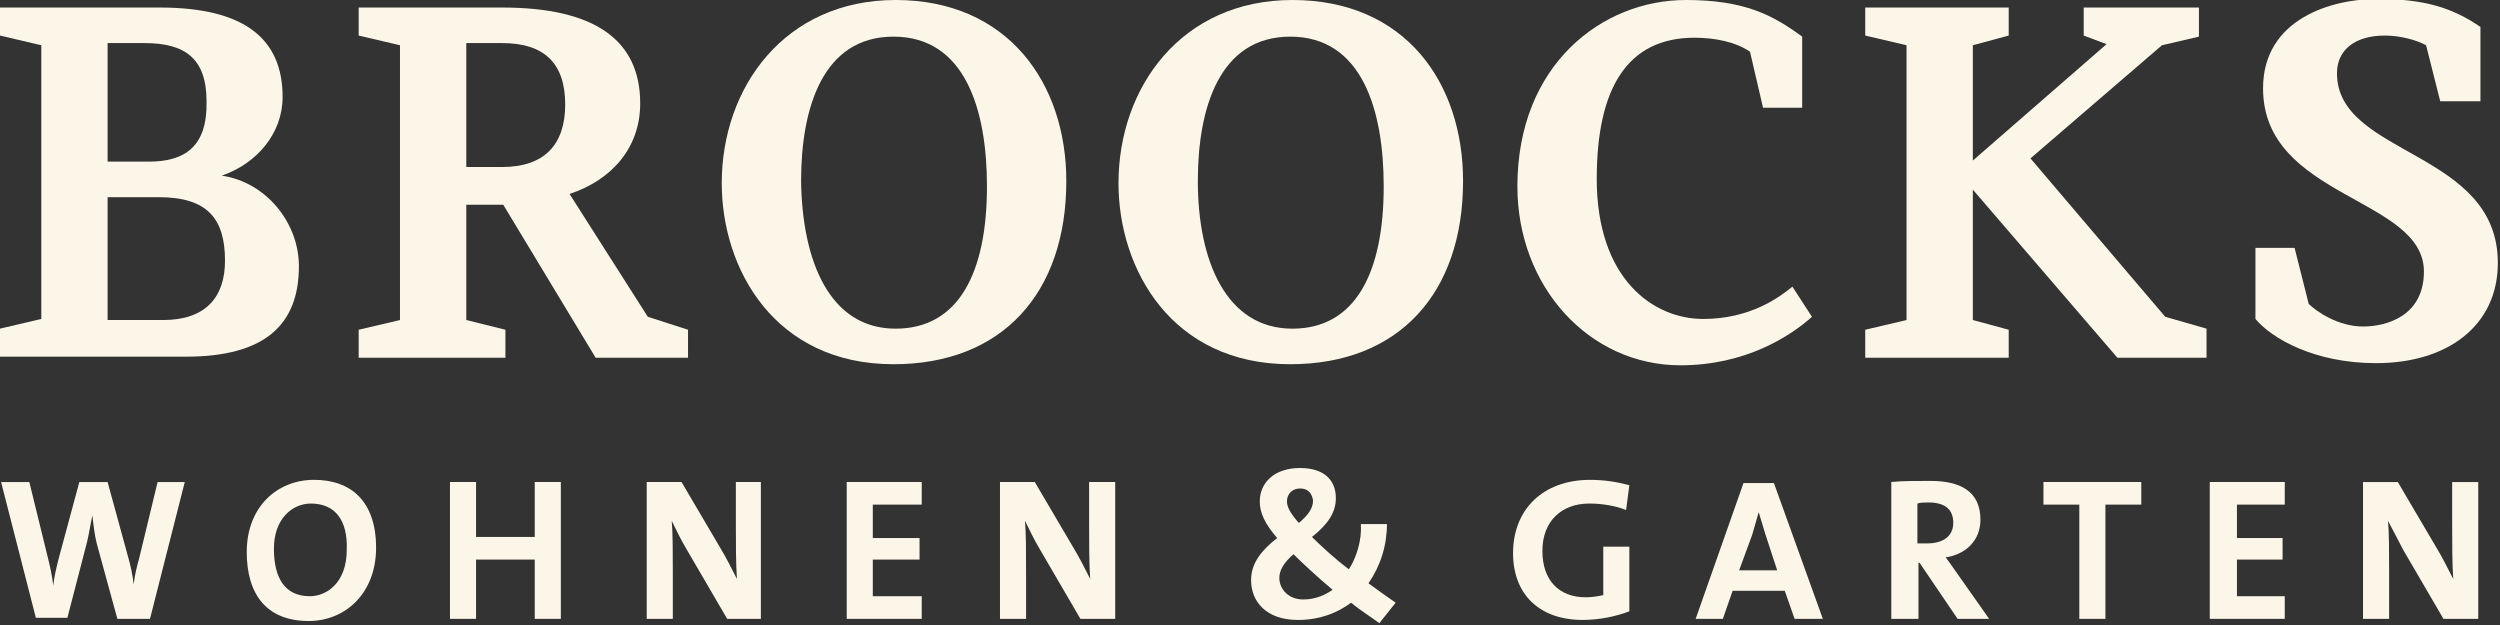
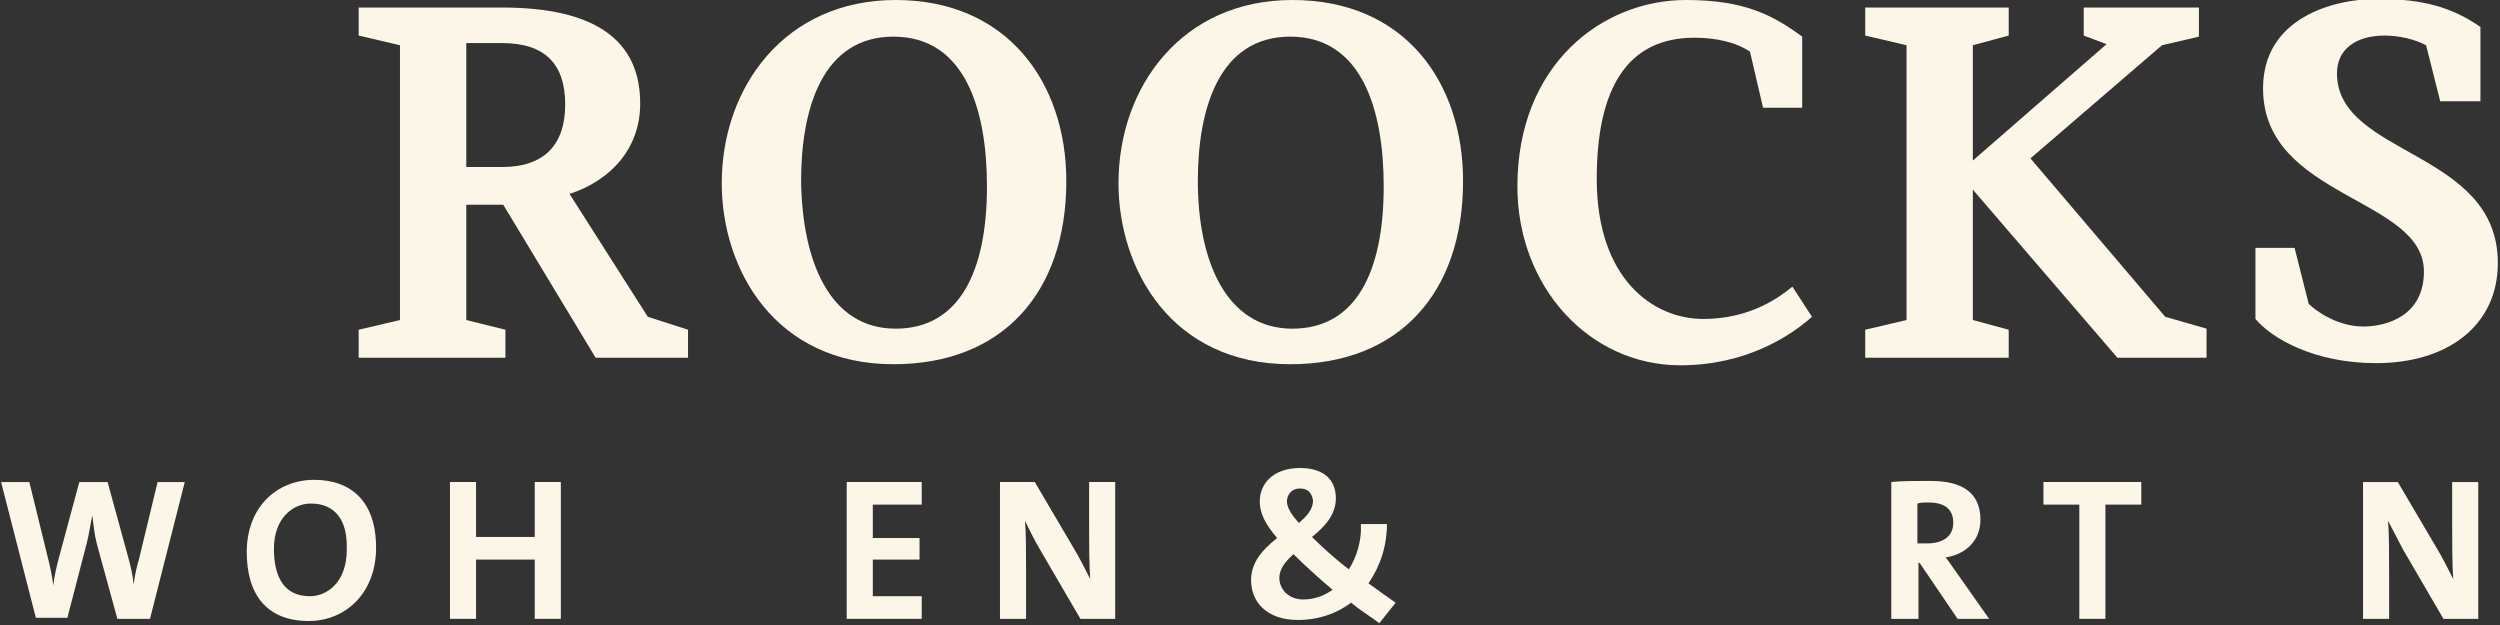
<svg xmlns="http://www.w3.org/2000/svg" width="236" height="59" viewBox="0 0 236 59" fill="none">
  <rect x="0" y="0" width="236" height="59" fill="#333333" stroke="none" />
  <g clip-path="url(#clip0_283_5228)">
-     <path d="M28.217 25.125C28.217 30.72 24.934 33.67 17.546 33.67H0V31.025L3.899 30.109V4.271L0 3.356V0.711H15.084C23.087 0.711 26.678 3.661 26.678 9.154C26.678 12.613 24.216 15.461 20.932 16.58C25.139 17.19 28.217 21.056 28.217 25.125ZM10.158 4.068V15.258H14.057C17.444 15.258 19.598 13.833 19.496 9.561C19.496 5.492 17.444 4.068 13.647 4.068H10.158ZM15.391 30.211C19.393 30.211 21.24 28.075 21.24 24.616C21.24 20.649 19.598 18.614 14.981 18.614H10.158V30.211H15.391Z" fill="#FCF6E8" />
    <path d="M61.153 29.906L64.95 31.127V33.771H56.228L47.506 19.326H44.018V30.211L47.712 31.127V33.771H33.859V31.127L37.758 30.211V4.271L33.859 3.356V0.711H47.404C56.126 0.711 60.435 3.763 60.435 9.764C60.435 13.935 57.767 16.987 53.766 18.309L61.153 29.906ZM47.404 15.766C51.406 15.766 53.355 13.63 53.355 9.866C53.355 6.001 51.406 4.068 47.404 4.068H44.018V15.766H47.404Z" fill="#FCF6E8" />
    <path d="M84.345 34.383C73.161 34.383 68.133 25.431 68.133 17.293C68.133 8.24 74.084 0 84.55 0C95.119 0 100.66 7.833 100.66 17.09C100.66 27.669 94.606 34.383 84.345 34.383ZM84.55 31.026C90.501 31.026 93.169 25.736 93.169 17.598C93.169 10.376 91.117 3.459 84.345 3.459C77.675 3.459 75.623 10.172 75.623 17.09C75.726 24.617 78.291 31.026 84.55 31.026Z" fill="#FCF6E8" />
    <path d="M121.798 34.383C110.614 34.383 105.586 25.431 105.586 17.293C105.586 8.24 111.537 0 122.003 0C132.675 0 138.113 7.833 138.113 17.09C138.113 27.669 132.059 34.383 121.798 34.383ZM122.003 31.026C127.955 31.026 130.622 25.736 130.622 17.598C130.622 10.376 128.57 3.459 121.798 3.459C115.129 3.459 113.076 10.172 113.076 17.09C113.076 24.617 115.744 31.026 122.003 31.026Z" fill="#FCF6E8" />
    <path d="M165.2 4.883C163.867 3.967 161.917 3.56 159.967 3.56C153.606 3.56 150.733 8.341 150.733 16.886C150.733 26.347 156.068 30.11 160.788 30.11C165.2 30.11 167.971 28.076 169.202 27.059L171.049 29.907C168.997 31.738 164.79 34.484 158.633 34.484C150.014 34.484 143.242 27.059 143.242 17.598C143.242 6.103 151.246 0 159.147 0C164.687 0 167.355 1.424 170.126 3.459V10.172H166.432L165.2 4.883Z" fill="#FCF6E8" />
    <path d="M204.398 29.906L208.297 31.025V33.771H199.883L186.236 17.902V30.211L189.622 31.127V33.771H176.078V31.127L179.977 30.211V4.271L176.078 3.356V0.711H189.622V3.356L186.236 4.271V15.156L198.857 4.17L196.702 3.356V0.711H207.579V3.457L204.09 4.271L191.675 14.952L204.398 29.906Z" fill="#FCF6E8" />
    <path d="M234.154 9.562H230.358L229.024 4.273C228.1 3.764 226.561 3.357 225.124 3.357C222.354 3.357 220.61 4.679 220.61 6.917C220.61 14.75 235.796 14.14 235.796 24.821C235.796 30.721 231.076 34.281 224.304 34.281C218.455 34.281 214.453 31.942 212.914 30.11V23.397H216.608L217.942 28.686C218.66 29.398 220.712 30.823 223.072 30.823C225.33 30.823 228.818 29.805 228.818 25.635C228.818 18.616 213.632 18.717 213.632 8.342C213.632 1.729 220.199 -0.102 224.406 -0.102C228.818 -0.102 231.486 0.712 234.154 2.543V9.562Z" fill="#FCF6E8" />
    <path d="M14.159 58.423H11.081L9.131 51.302C8.926 50.488 8.823 49.573 8.721 48.657C8.515 49.573 8.413 50.387 8.208 51.2L6.361 58.321H3.385L0.102 45.504H2.769L4.514 52.625C4.719 53.438 4.924 54.354 5.027 55.269C5.129 54.354 5.335 53.54 5.54 52.726L7.489 45.504H10.157L12.107 52.625C12.312 53.337 12.517 54.252 12.62 55.168C12.722 54.252 12.928 53.438 13.133 52.726L14.877 45.504H17.442L14.159 58.423Z" fill="#FCF6E8" />
    <path d="M29.142 58.623C25.14 58.623 23.293 56.08 23.293 52.112C23.293 47.84 26.166 45.297 29.655 45.297C33.143 45.297 35.503 47.331 35.503 51.706C35.503 55.978 32.63 58.623 29.142 58.623ZM29.347 47.535C27.602 47.535 25.858 48.959 25.858 51.807C25.858 54.554 26.884 56.283 29.244 56.283C30.886 56.283 32.733 54.961 32.733 51.909C32.836 49.061 31.604 47.535 29.347 47.535Z" fill="#FCF6E8" />
    <path d="M50.48 58.419V52.824H44.939V58.419H42.477V45.5H44.939V50.688H50.48V45.5H52.943V58.419H50.48Z" fill="#FCF6E8" />
-     <path d="M68.644 58.419L64.847 51.909C64.232 50.891 63.821 49.976 63.411 49.162C63.513 50.281 63.513 52.316 63.513 53.841V58.419H61.051V45.5H64.334L67.926 51.603C68.541 52.621 69.054 53.638 69.567 54.655C69.465 53.333 69.465 51.095 69.465 49.467V45.5H71.825V58.419H68.644Z" fill="#FCF6E8" />
    <path d="M79.93 58.419V45.5H87.01V47.636H82.392V50.79H86.805V52.824H82.392V56.283H87.01V58.419H79.93Z" fill="#FCF6E8" />
    <path d="M101.991 58.419L98.195 51.909C97.579 50.891 97.169 49.976 96.758 49.162C96.861 50.281 96.861 52.316 96.861 53.841V58.419H94.398V45.5H97.682L101.273 51.603C101.889 52.621 102.402 53.638 102.915 54.655C102.812 53.333 102.812 51.095 102.812 49.467V45.5H105.275V58.419H101.991Z" fill="#FCF6E8" />
    <path d="M130.209 58.828C129.389 58.218 128.26 57.505 127.542 56.895C126.31 57.811 124.669 58.523 122.514 58.523C119.538 58.523 118.102 56.794 118.102 54.759C118.102 53.131 119.128 51.911 120.564 50.792C119.435 49.469 118.922 48.452 118.922 47.333C118.922 45.604 120.256 44.18 122.719 44.18C124.976 44.18 126.105 45.299 126.105 47.028C126.105 48.35 125.387 49.469 123.848 50.69C124.771 51.605 126.105 52.826 127.336 53.742C128.055 52.623 128.568 50.995 128.465 49.469H130.928C130.928 51.504 130.312 53.437 129.183 55.064C130.004 55.675 131.03 56.387 131.749 56.895L130.209 58.828ZM122.103 52.318C121.18 53.131 120.769 53.843 120.769 54.556C120.769 55.573 121.59 56.59 123.027 56.59C124.155 56.59 125.079 56.183 125.797 55.675C124.463 54.556 123.027 53.233 122.103 52.318ZM122.719 46.112C122.001 46.112 121.488 46.621 121.488 47.333C121.488 47.842 121.795 48.452 122.616 49.368C123.437 48.656 123.95 48.045 123.95 47.231C123.848 46.621 123.54 46.112 122.719 46.112Z" fill="#FCF6E8" />
-     <path d="M153.503 48.145C152.477 47.738 151.246 47.535 150.015 47.535C147.449 47.535 145.602 49.162 145.602 52.011C145.602 54.757 147.142 56.385 149.707 56.385C150.322 56.385 150.836 56.283 151.349 56.181V51.604H153.811V57.707C152.477 58.216 150.938 58.521 149.399 58.521C145.295 58.521 142.832 56.08 142.832 52.214C142.832 48.145 145.602 45.297 150.117 45.297C151.451 45.297 152.682 45.5 153.811 45.806L153.503 48.145Z" fill="#FCF6E8" />
-     <path d="M169.408 58.419L168.484 55.774H163.559L162.636 58.419H160.07L164.585 45.602H167.458L172.076 58.419H169.408ZM166.637 50.383C166.432 49.67 166.227 49.06 166.022 48.348C165.816 49.06 165.611 49.772 165.406 50.484L164.175 53.841H167.766L166.637 50.383Z" fill="#FCF6E8" />
    <path d="M184.798 58.419L181.207 53.13H181.104V58.419H178.539V45.5C179.565 45.398 180.796 45.398 182.233 45.398C185.106 45.398 186.953 46.416 186.953 49.06C186.953 50.993 185.619 52.316 183.669 52.621C184.08 53.13 184.388 53.638 184.696 54.045L187.774 58.419H184.798ZM182.028 47.433C181.617 47.433 181.309 47.433 181.002 47.535V51.298H181.925C183.464 51.298 184.388 50.586 184.388 49.366C184.388 48.043 183.567 47.433 182.028 47.433Z" fill="#FCF6E8" />
    <path d="M198.751 47.636V58.419H196.288V47.636H192.902V45.5H202.137V47.636H198.751Z" fill="#FCF6E8" />
-     <path d="M208.602 58.419V45.5H215.682V47.636H211.167V50.79H215.476V52.824H211.167V56.283H215.682V58.419H208.602Z" fill="#FCF6E8" />
    <path d="M230.663 58.423L226.867 51.913C226.354 50.895 225.841 49.98 225.43 49.166C225.533 50.285 225.533 52.319 225.533 53.845V58.423H223.07V45.504H226.354L229.945 51.607C230.561 52.625 231.074 53.642 231.587 54.659C231.484 53.337 231.484 51.099 231.484 49.471V45.504H233.947V58.423H230.663Z" fill="#FCF6E8" />
  </g>
  <defs>
    <clipPath id="clip0_283_5228">
      <rect width="236" height="59" fill="white" />
    </clipPath>
  </defs>
</svg>